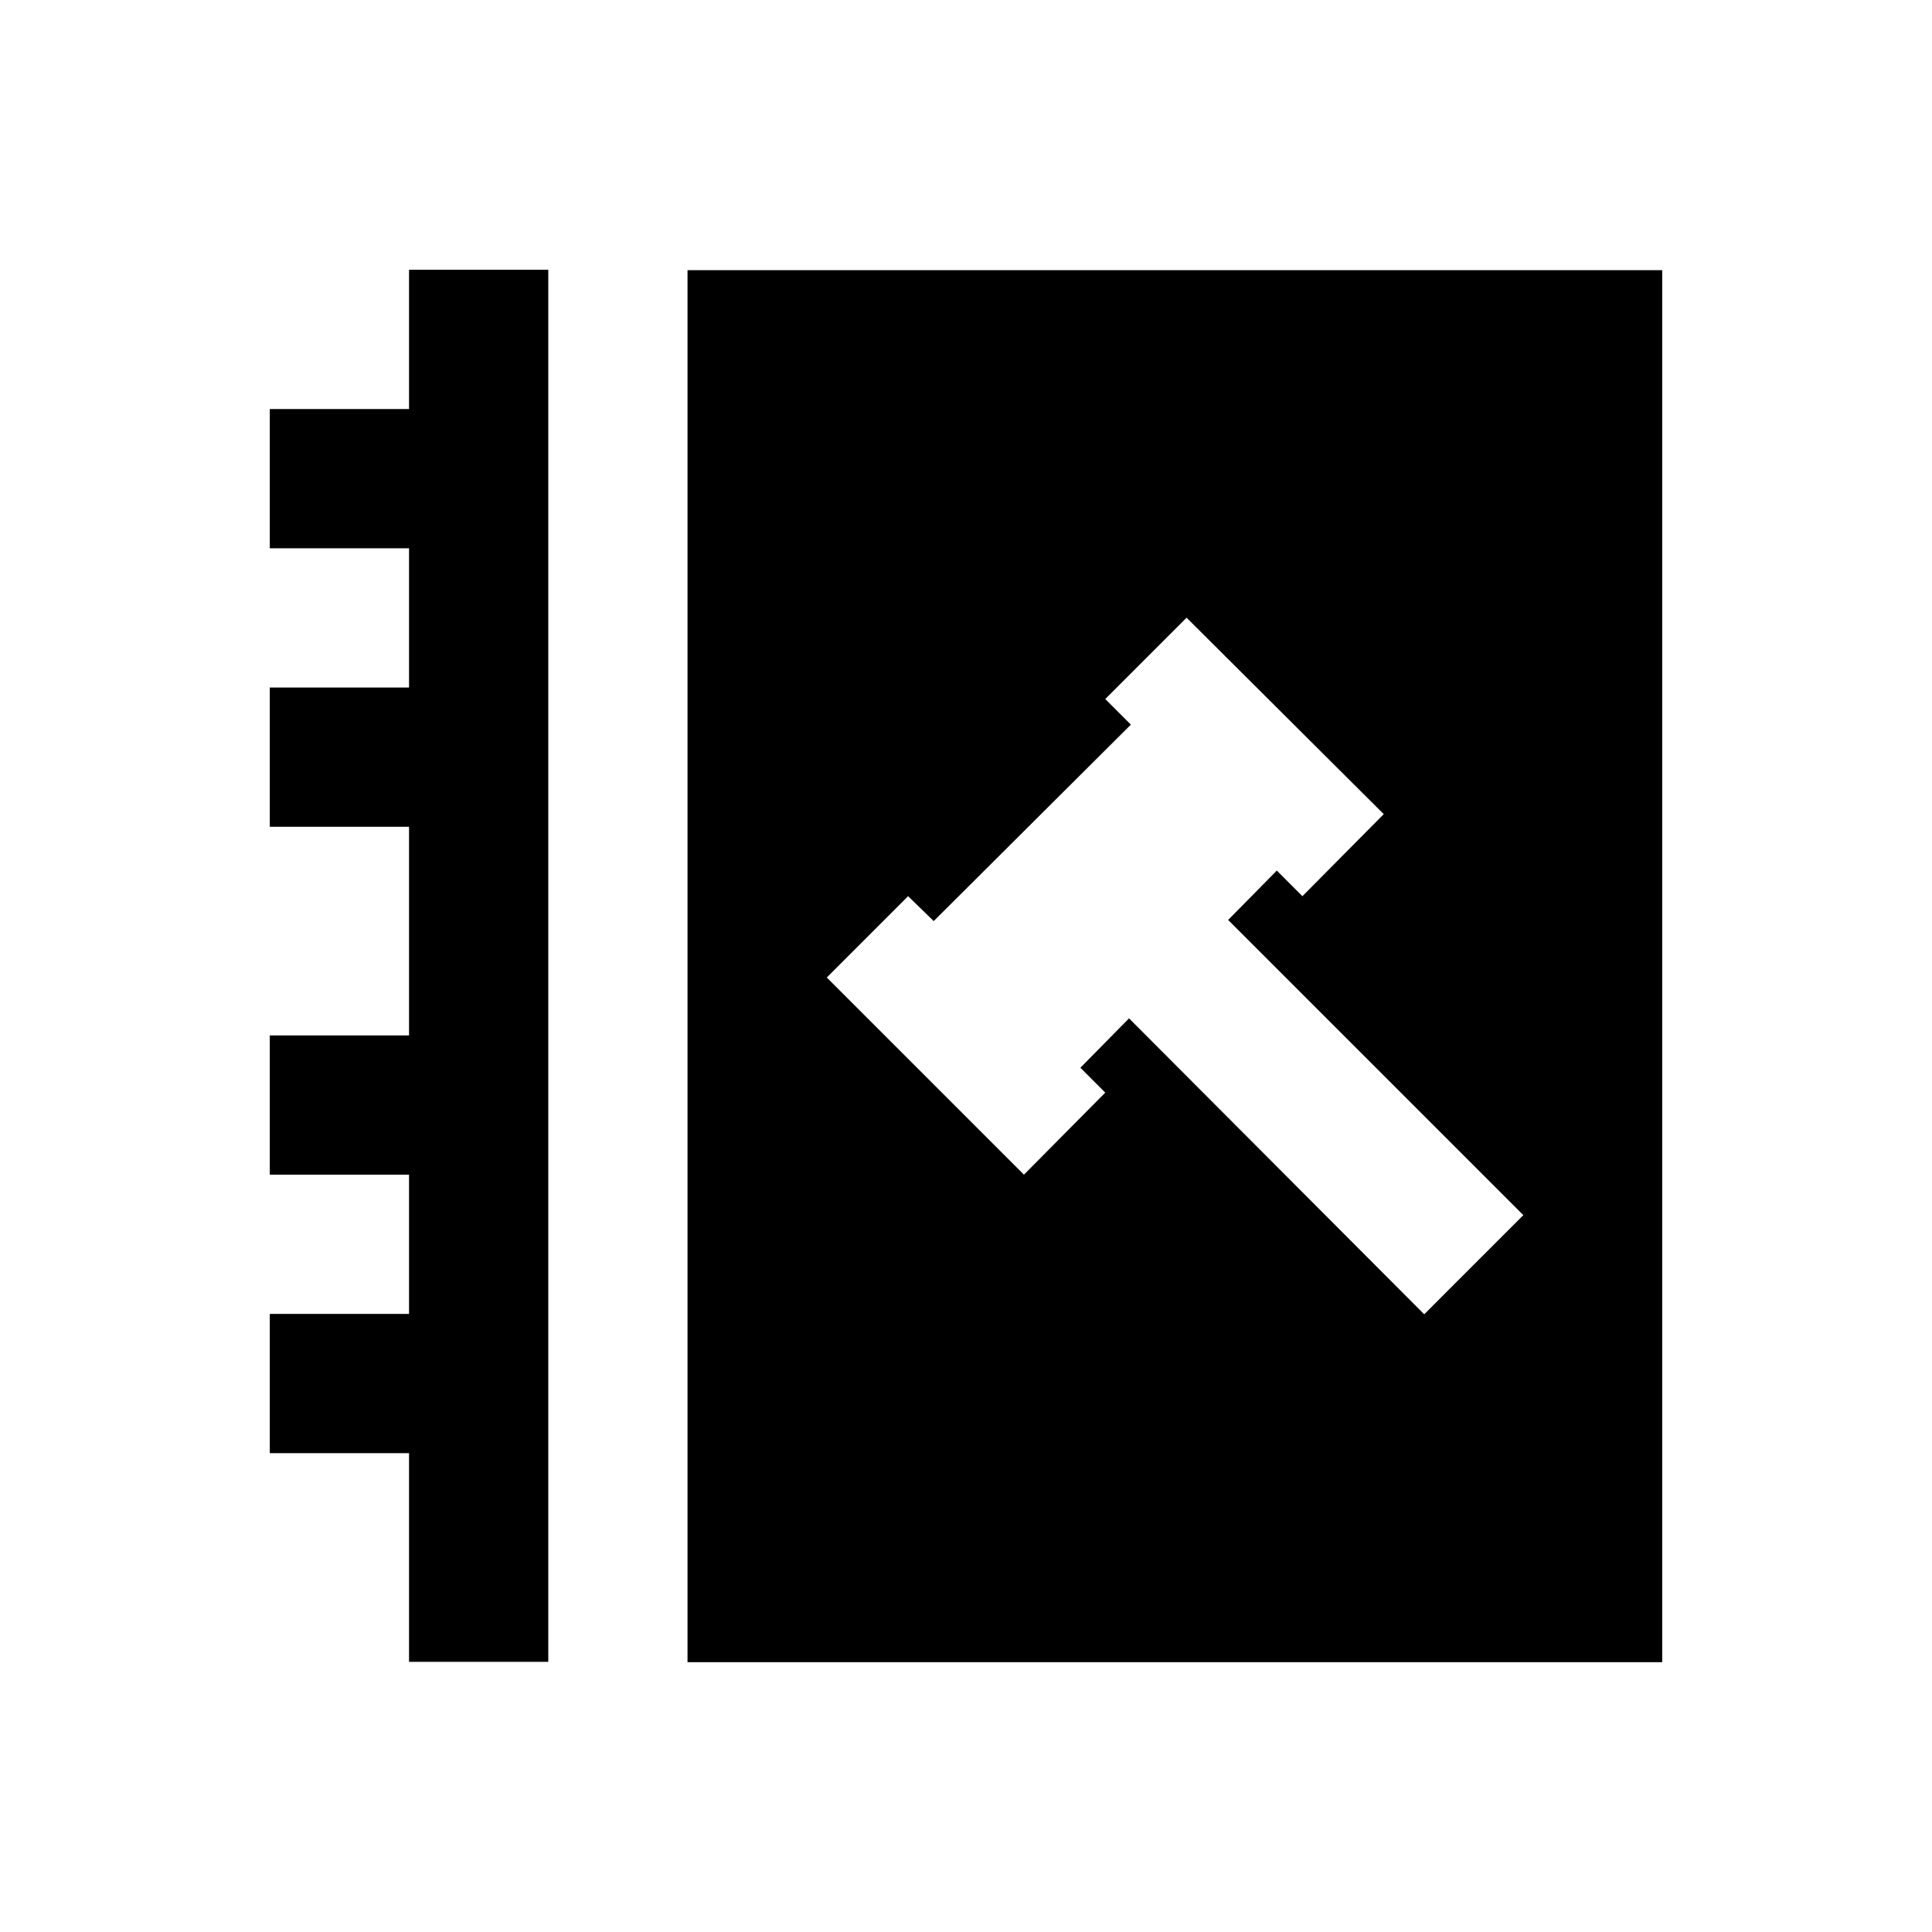
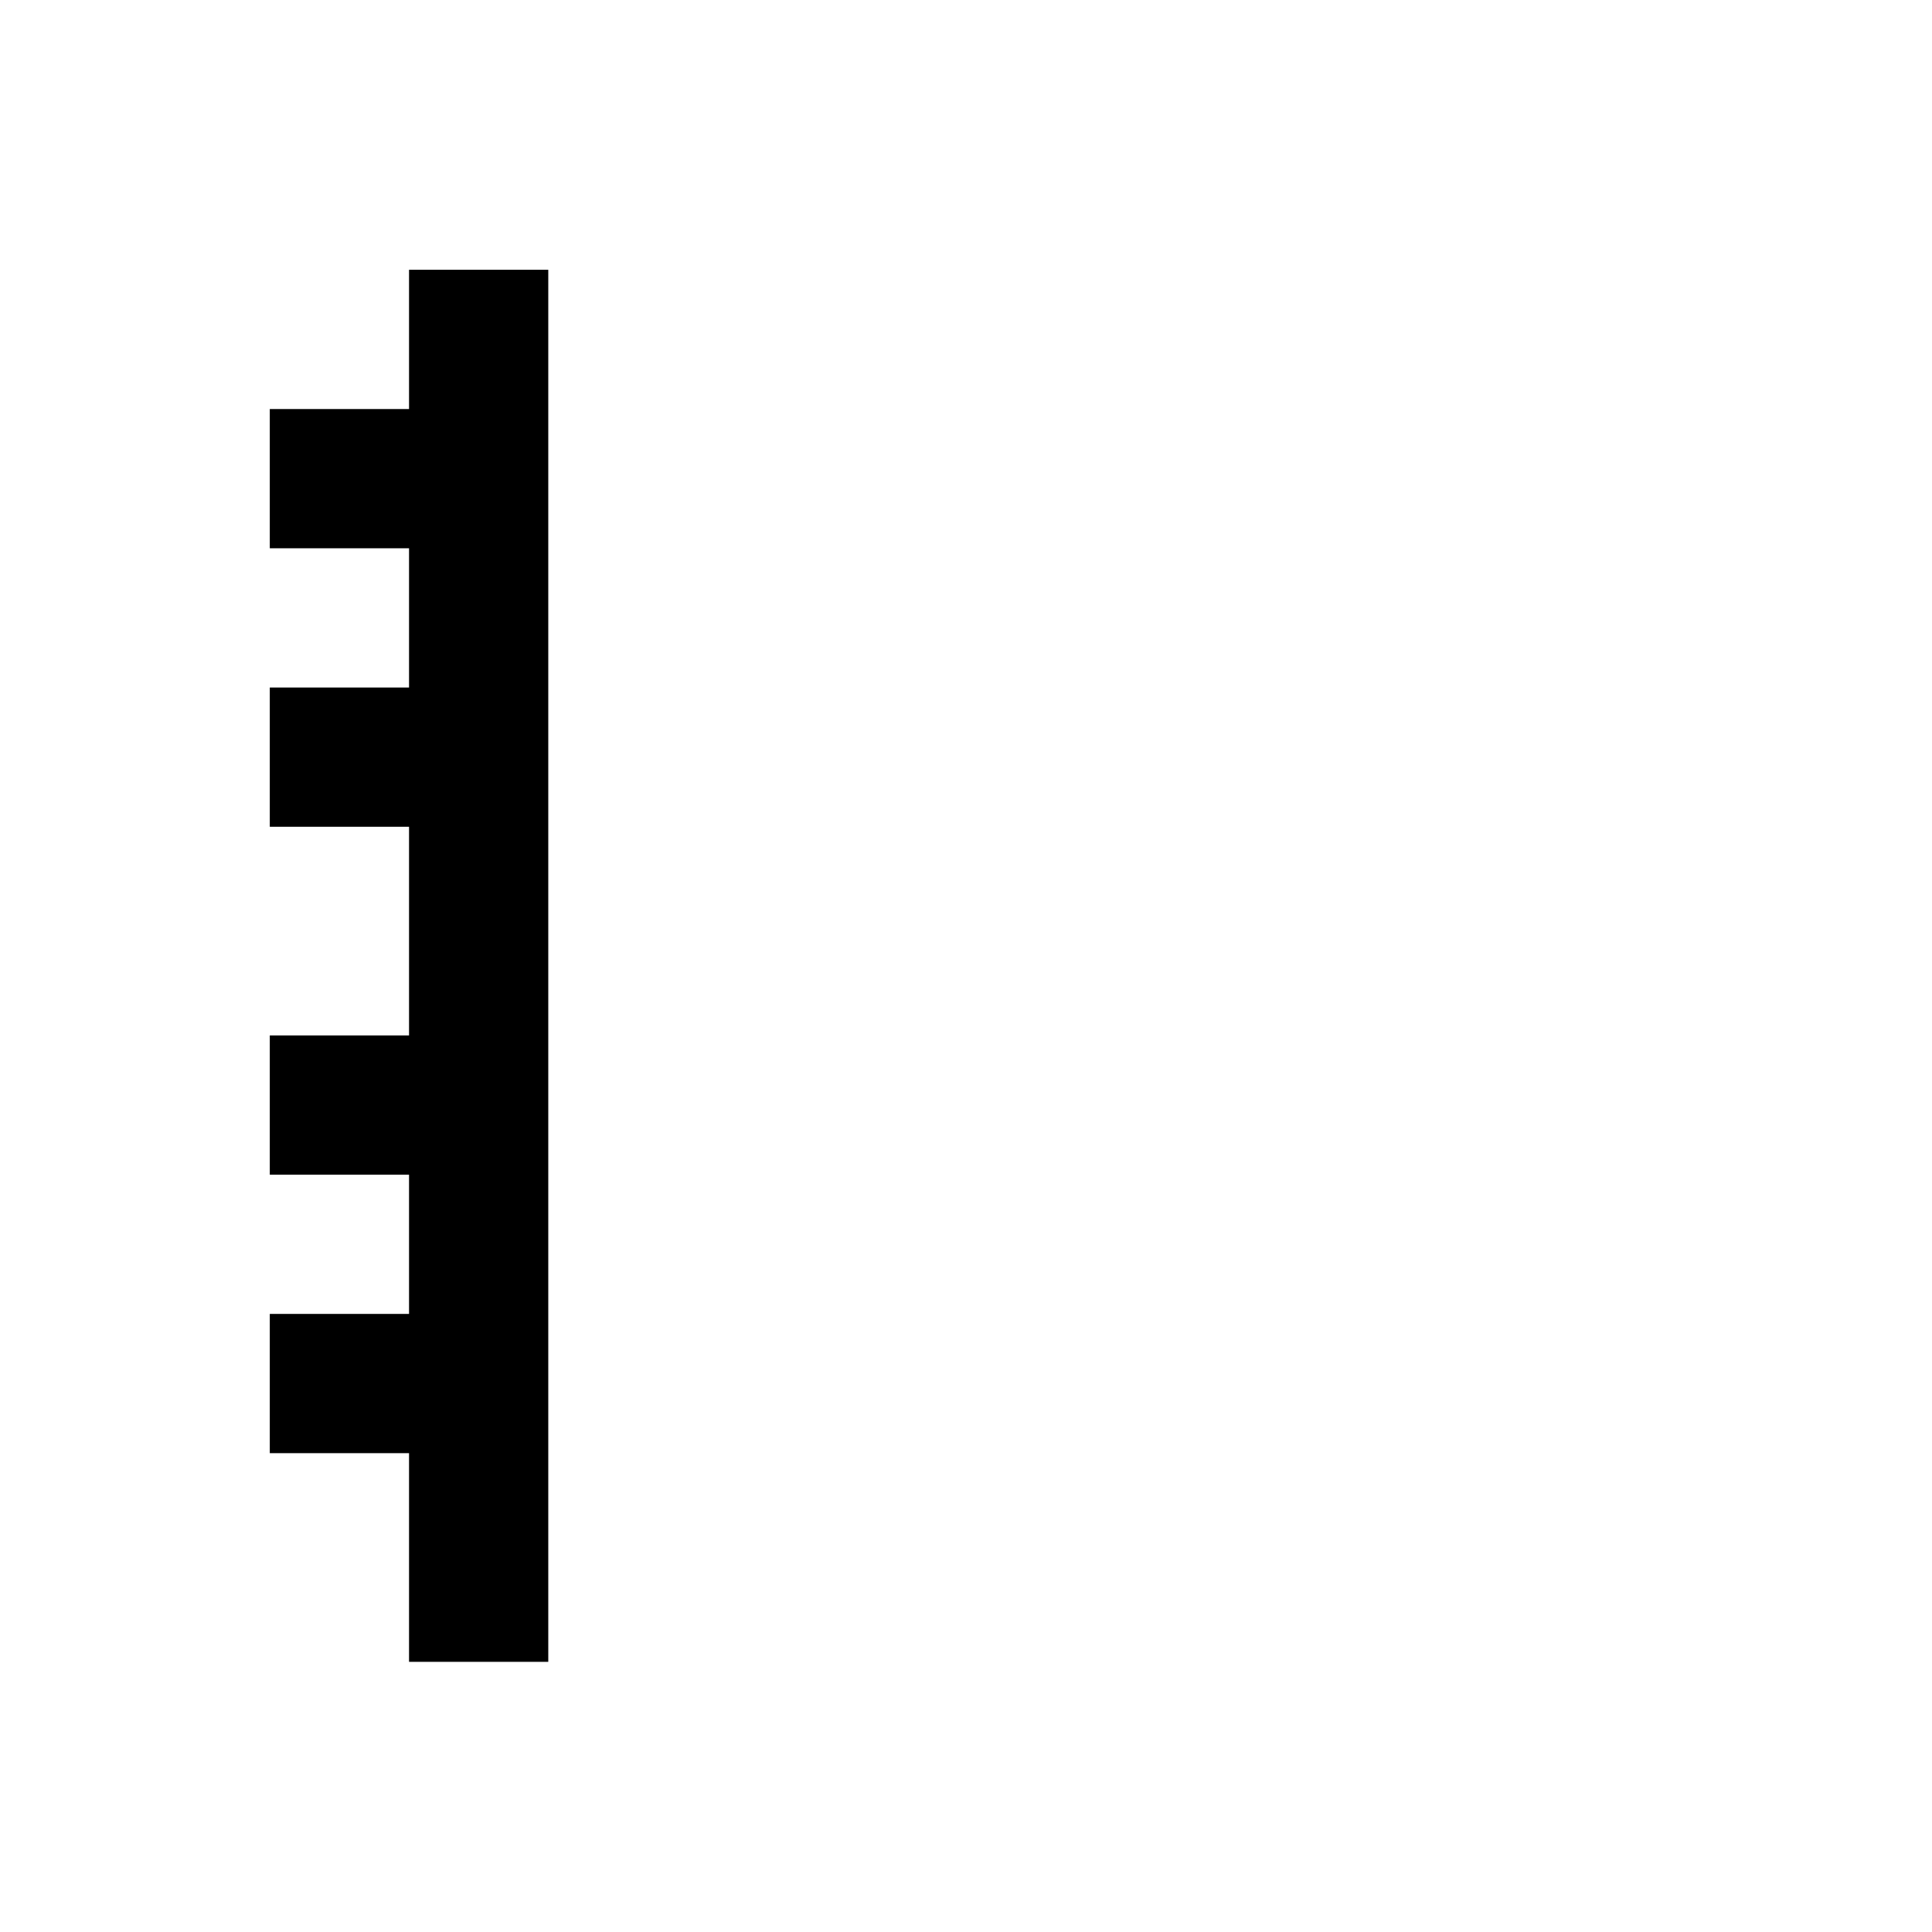
<svg xmlns="http://www.w3.org/2000/svg" fill="#000000" width="800px" height="800px" version="1.1" viewBox="144 144 512 512">
  <g>
-     <path d="m326.2 215.6v368.9h258.3v-368.9zm195.23 276.7-78.227-78.426-12.891 13.086 6.594 6.594-21.551 21.746-52.25-52.25 21.551-21.551 6.789 6.594 52.25-52.055-6.789-6.789 21.551-21.551 52.25 52.055-21.551 21.746-6.789-6.789-12.891 13.086 78.227 78.227z" />
    <path d="m252.4 252.4h-36.902v36.898h36.902v36.902h-36.902v36.898h36.902v55.301h-36.902v36.902h36.902v36.898h-36.902v36.902h36.902v55.301h36.898v-368.91h-36.898z" />
  </g>
</svg>